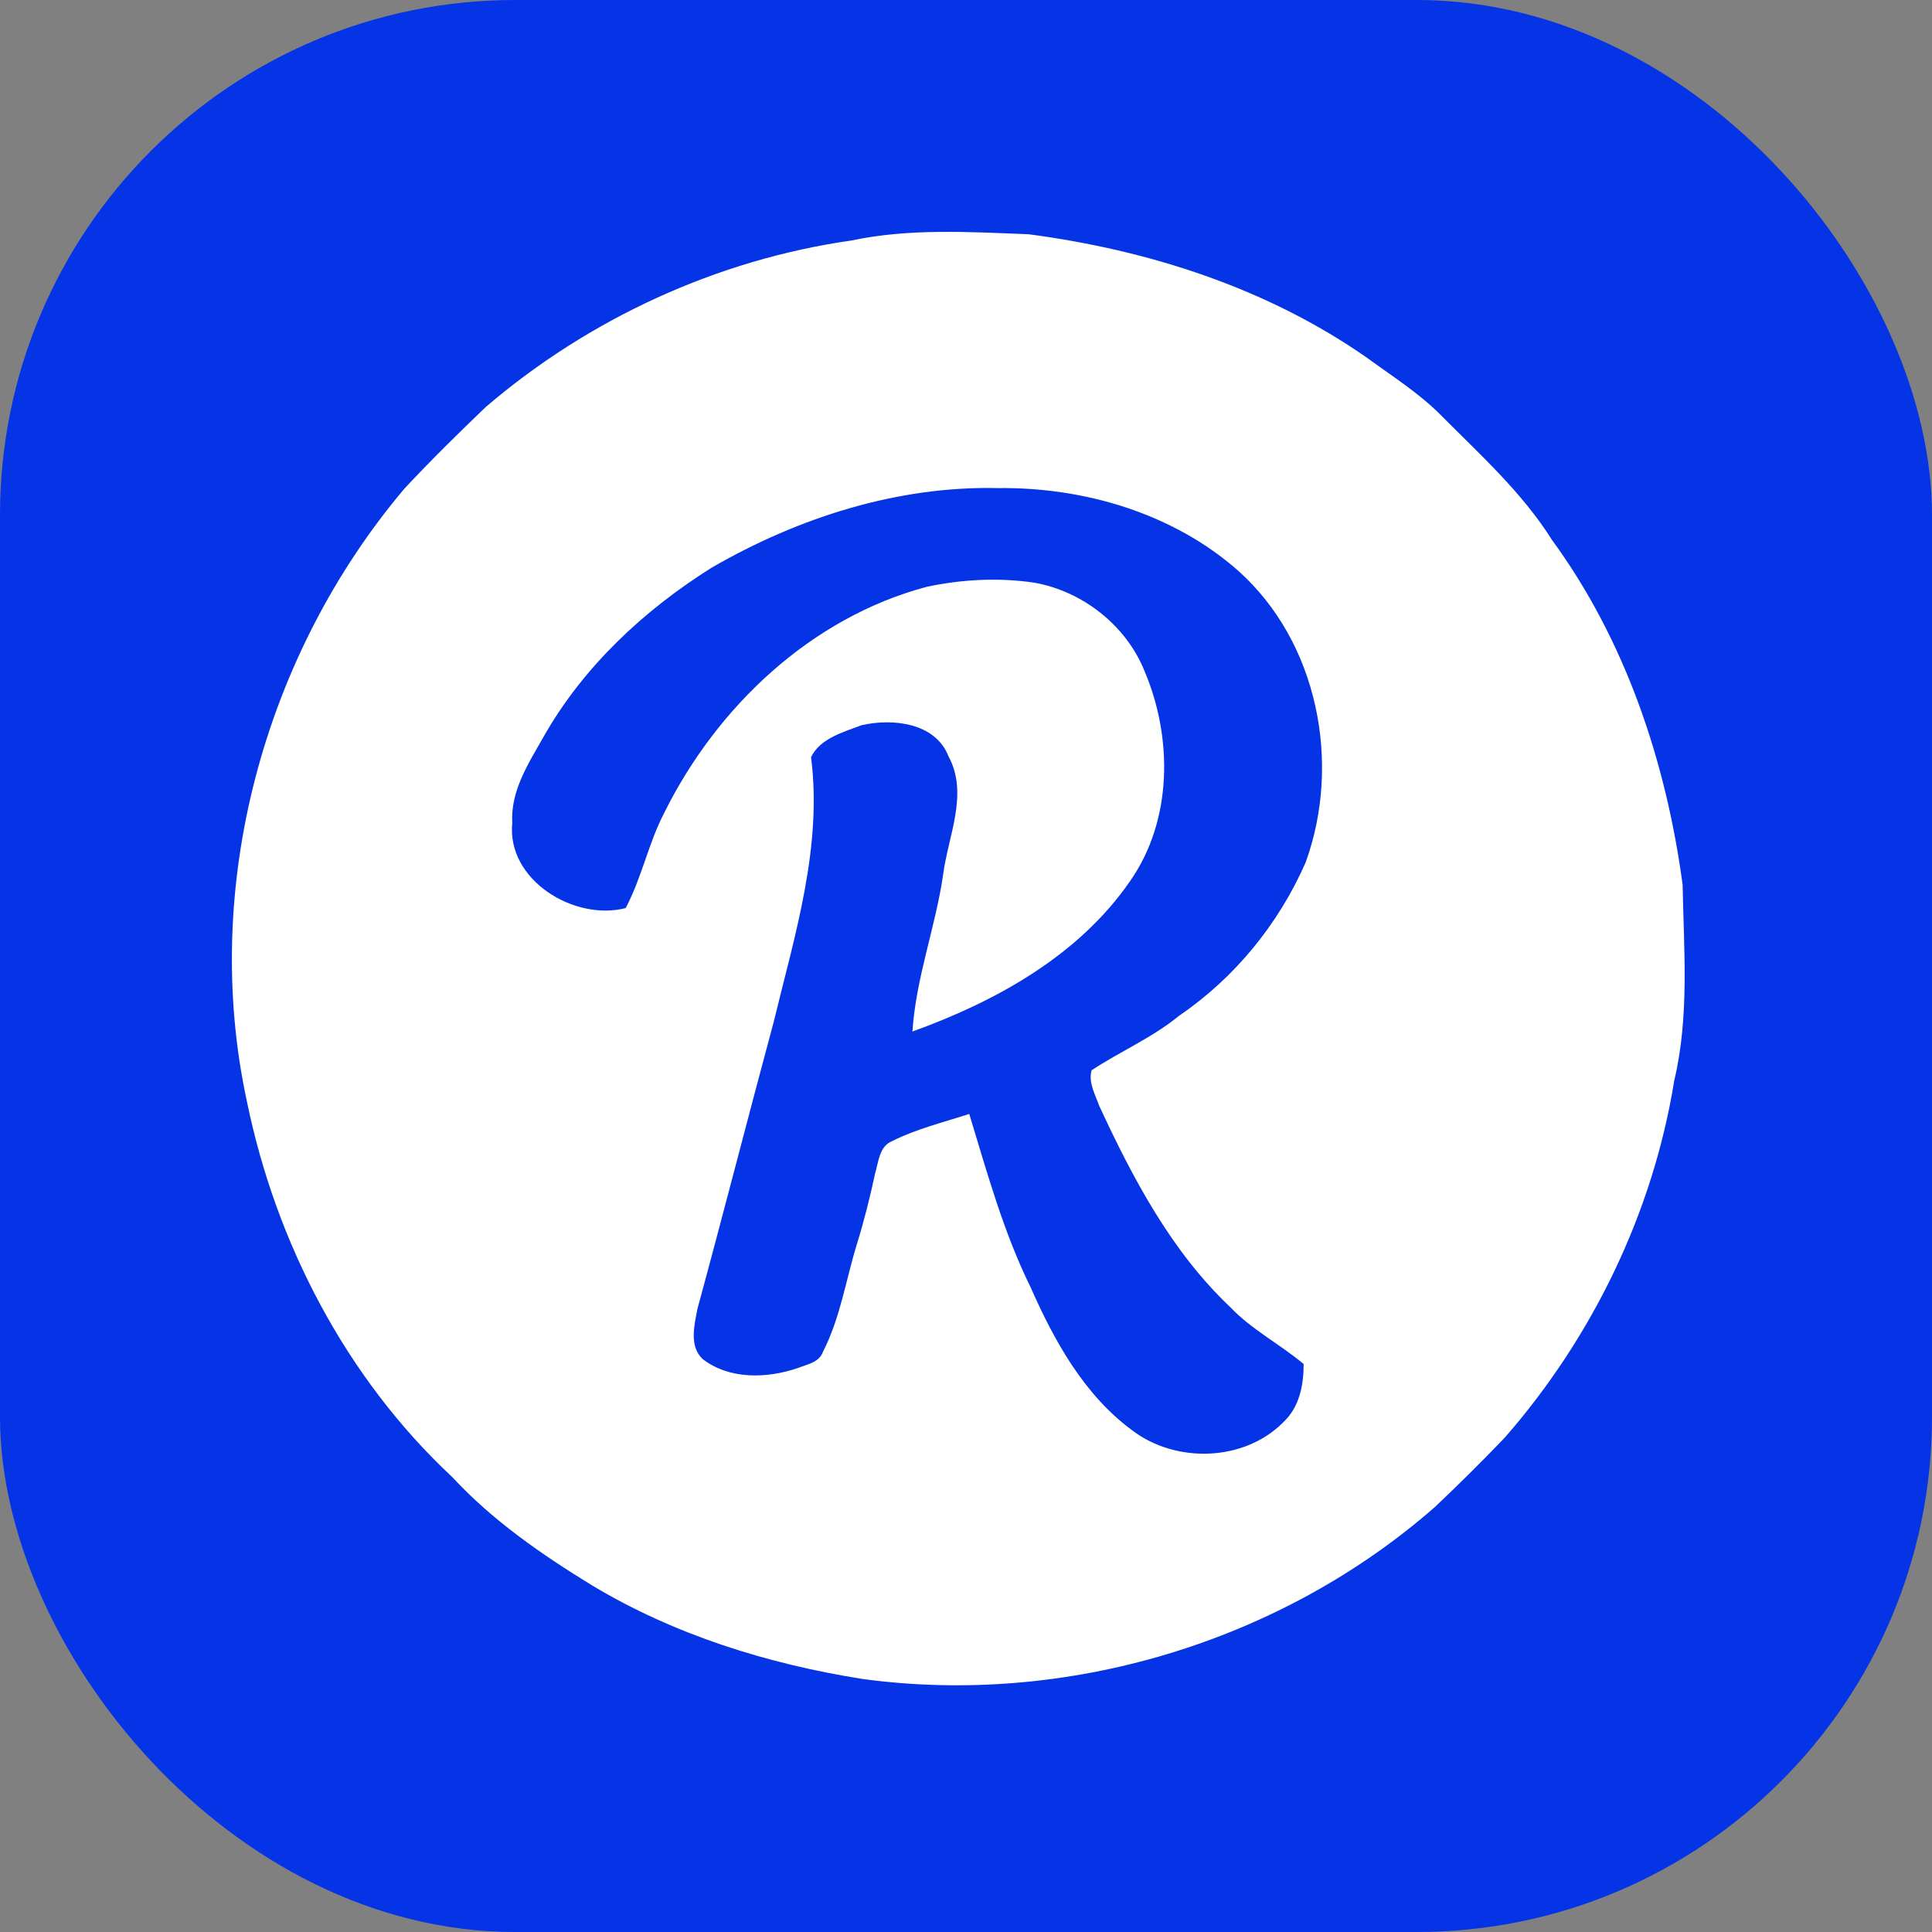
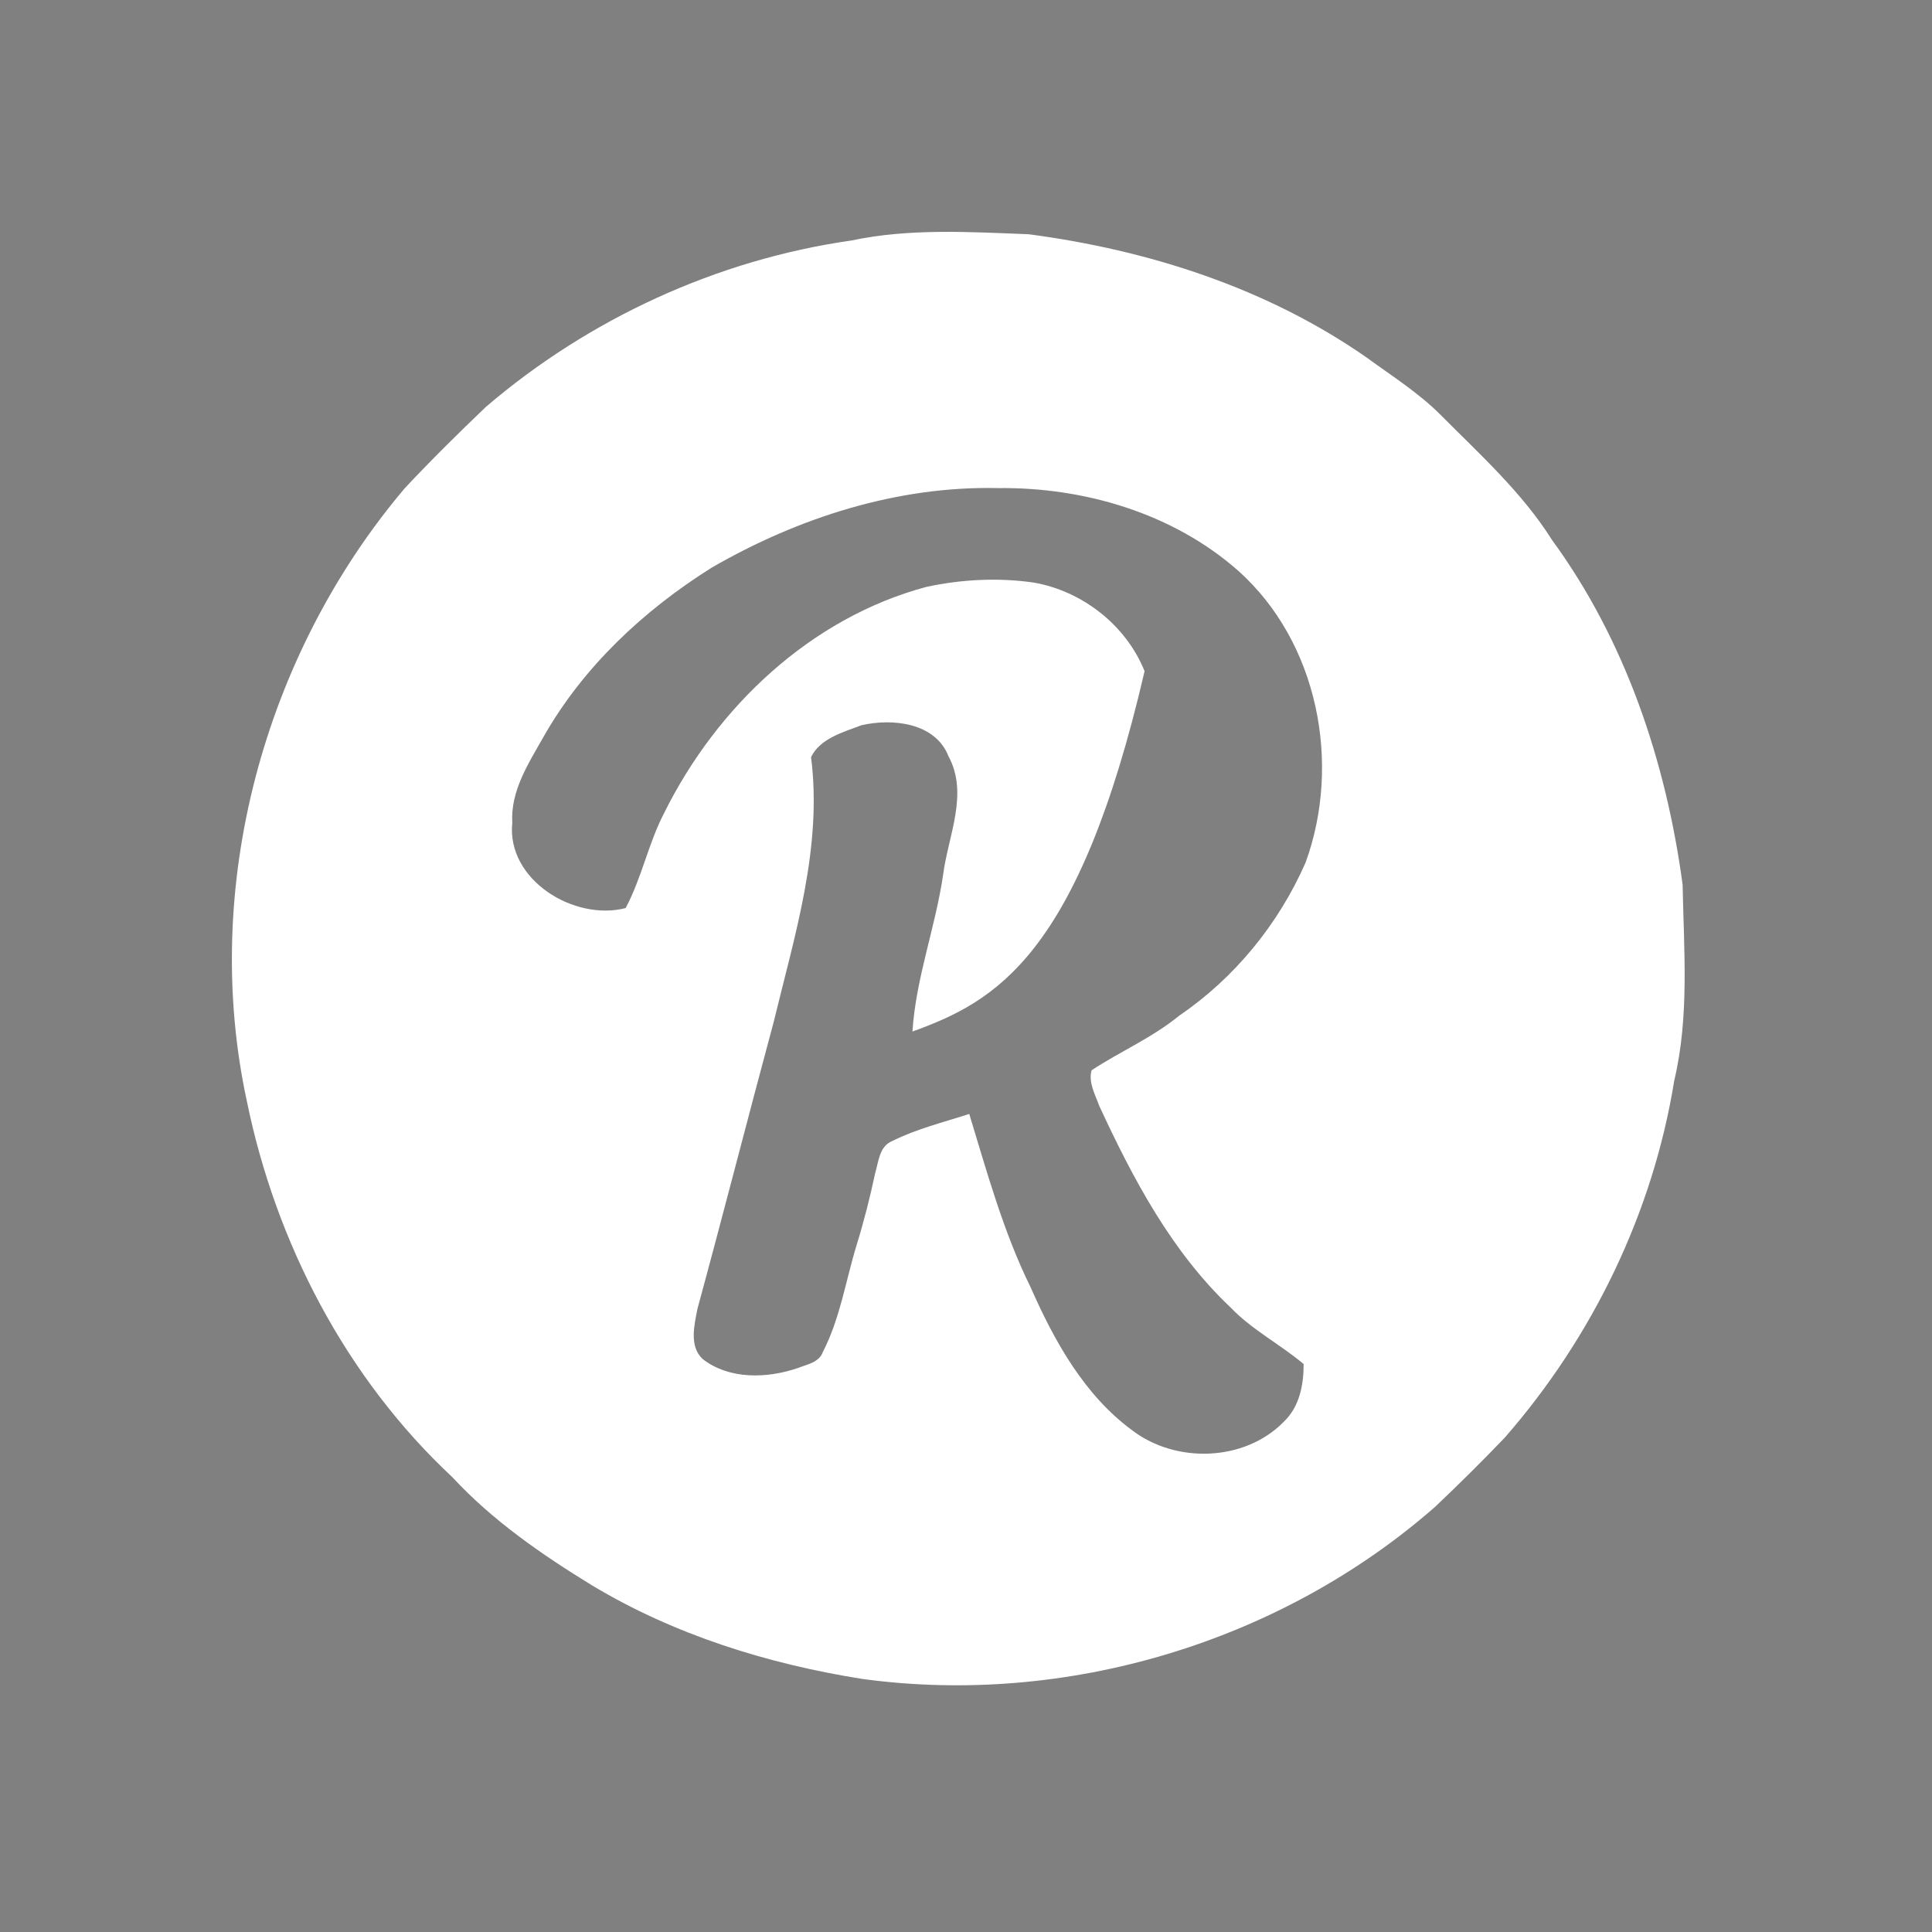
<svg xmlns="http://www.w3.org/2000/svg" width="60" height="60" viewBox="0 0 60 60" fill="none">
  <rect x="0" y="0" width="60" height="60" fill="#808080" stroke="none" />
-   <rect width="60" height="60" rx="16" fill="#0533E6" />
-   <path d="M26.441 7.469C28.247 7.086 30.114 7.204 31.948 7.275C35.668 7.765 39.356 8.947 42.453 11.111C43.238 11.685 44.069 12.207 44.758 12.903C45.974 14.127 47.271 15.296 48.199 16.769C50.483 19.892 51.743 23.664 52.255 27.474C52.293 29.5 52.469 31.568 51.995 33.559C51.335 37.656 49.458 41.526 46.732 44.647C46.028 45.382 45.304 46.099 44.565 46.799C39.762 51.007 33.106 53.003 26.782 52.141C23.842 51.675 20.946 50.773 18.386 49.235C16.824 48.277 15.299 47.225 14.047 45.874C10.746 42.792 8.568 38.603 7.666 34.197C6.231 27.554 8.192 20.341 12.563 15.171C13.377 14.299 14.228 13.461 15.089 12.637C18.289 9.898 22.269 8.064 26.441 7.469ZM22.1 17.63C19.991 18.954 18.107 20.713 16.874 22.893C16.41 23.714 15.851 24.566 15.909 25.552C15.727 27.337 17.845 28.613 19.43 28.201C19.933 27.258 20.136 26.186 20.631 25.238C22.261 21.954 25.18 19.186 28.771 18.226C29.86 17.992 30.997 17.933 32.101 18.092C33.611 18.354 34.972 19.415 35.546 20.844C36.424 22.917 36.416 25.479 35.093 27.367C33.495 29.683 30.928 31.098 28.337 32.035C28.443 30.372 29.053 28.798 29.291 27.154C29.448 25.949 30.09 24.652 29.454 23.482C29.044 22.438 27.708 22.302 26.754 22.523C26.189 22.738 25.468 22.932 25.188 23.514C25.545 26.315 24.679 29.049 24.027 31.74C23.227 34.707 22.467 37.684 21.659 40.65C21.563 41.153 21.397 41.803 21.82 42.205C22.654 42.852 23.825 42.811 24.783 42.484C25.068 42.37 25.44 42.313 25.556 41.984C26.093 40.94 26.265 39.767 26.606 38.656C26.832 37.926 27.019 37.185 27.178 36.438C27.287 36.079 27.304 35.6 27.708 35.437C28.466 35.057 29.297 34.855 30.101 34.595C30.657 36.416 31.162 38.263 32.006 39.977C32.743 41.645 33.671 43.328 35.172 44.428C36.53 45.455 38.648 45.393 39.861 44.162C40.357 43.694 40.486 43.015 40.486 42.362C39.751 41.743 38.88 41.299 38.213 40.601C36.379 38.865 35.183 36.601 34.135 34.337C34.012 33.989 33.795 33.617 33.9 33.239C34.79 32.651 35.786 32.228 36.615 31.547C38.342 30.372 39.708 28.697 40.546 26.787C41.667 23.713 40.933 19.944 38.458 17.729C36.435 15.94 33.664 15.126 30.996 15.158C27.869 15.087 24.789 16.076 22.1 17.63Z" fill="white" />
+   <path d="M26.441 7.469C28.247 7.086 30.114 7.204 31.948 7.275C35.668 7.765 39.356 8.947 42.453 11.111C43.238 11.685 44.069 12.207 44.758 12.903C45.974 14.127 47.271 15.296 48.199 16.769C50.483 19.892 51.743 23.664 52.255 27.474C52.293 29.5 52.469 31.568 51.995 33.559C51.335 37.656 49.458 41.526 46.732 44.647C46.028 45.382 45.304 46.099 44.565 46.799C39.762 51.007 33.106 53.003 26.782 52.141C23.842 51.675 20.946 50.773 18.386 49.235C16.824 48.277 15.299 47.225 14.047 45.874C10.746 42.792 8.568 38.603 7.666 34.197C6.231 27.554 8.192 20.341 12.563 15.171C13.377 14.299 14.228 13.461 15.089 12.637C18.289 9.898 22.269 8.064 26.441 7.469ZM22.1 17.63C19.991 18.954 18.107 20.713 16.874 22.893C16.41 23.714 15.851 24.566 15.909 25.552C15.727 27.337 17.845 28.613 19.43 28.201C19.933 27.258 20.136 26.186 20.631 25.238C22.261 21.954 25.18 19.186 28.771 18.226C29.86 17.992 30.997 17.933 32.101 18.092C33.611 18.354 34.972 19.415 35.546 20.844C33.495 29.683 30.928 31.098 28.337 32.035C28.443 30.372 29.053 28.798 29.291 27.154C29.448 25.949 30.09 24.652 29.454 23.482C29.044 22.438 27.708 22.302 26.754 22.523C26.189 22.738 25.468 22.932 25.188 23.514C25.545 26.315 24.679 29.049 24.027 31.74C23.227 34.707 22.467 37.684 21.659 40.65C21.563 41.153 21.397 41.803 21.82 42.205C22.654 42.852 23.825 42.811 24.783 42.484C25.068 42.37 25.44 42.313 25.556 41.984C26.093 40.94 26.265 39.767 26.606 38.656C26.832 37.926 27.019 37.185 27.178 36.438C27.287 36.079 27.304 35.6 27.708 35.437C28.466 35.057 29.297 34.855 30.101 34.595C30.657 36.416 31.162 38.263 32.006 39.977C32.743 41.645 33.671 43.328 35.172 44.428C36.53 45.455 38.648 45.393 39.861 44.162C40.357 43.694 40.486 43.015 40.486 42.362C39.751 41.743 38.88 41.299 38.213 40.601C36.379 38.865 35.183 36.601 34.135 34.337C34.012 33.989 33.795 33.617 33.9 33.239C34.79 32.651 35.786 32.228 36.615 31.547C38.342 30.372 39.708 28.697 40.546 26.787C41.667 23.713 40.933 19.944 38.458 17.729C36.435 15.94 33.664 15.126 30.996 15.158C27.869 15.087 24.789 16.076 22.1 17.63Z" fill="white" />
</svg>